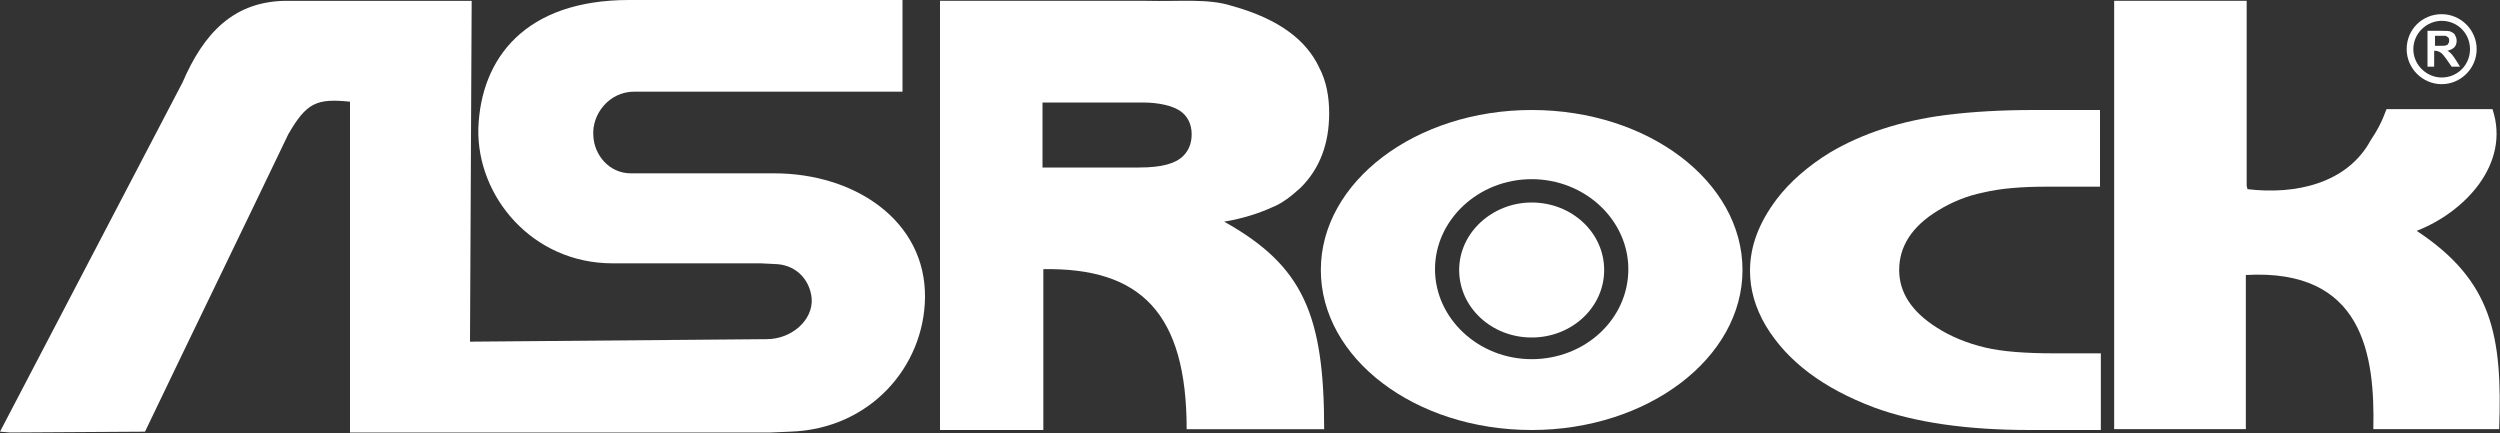
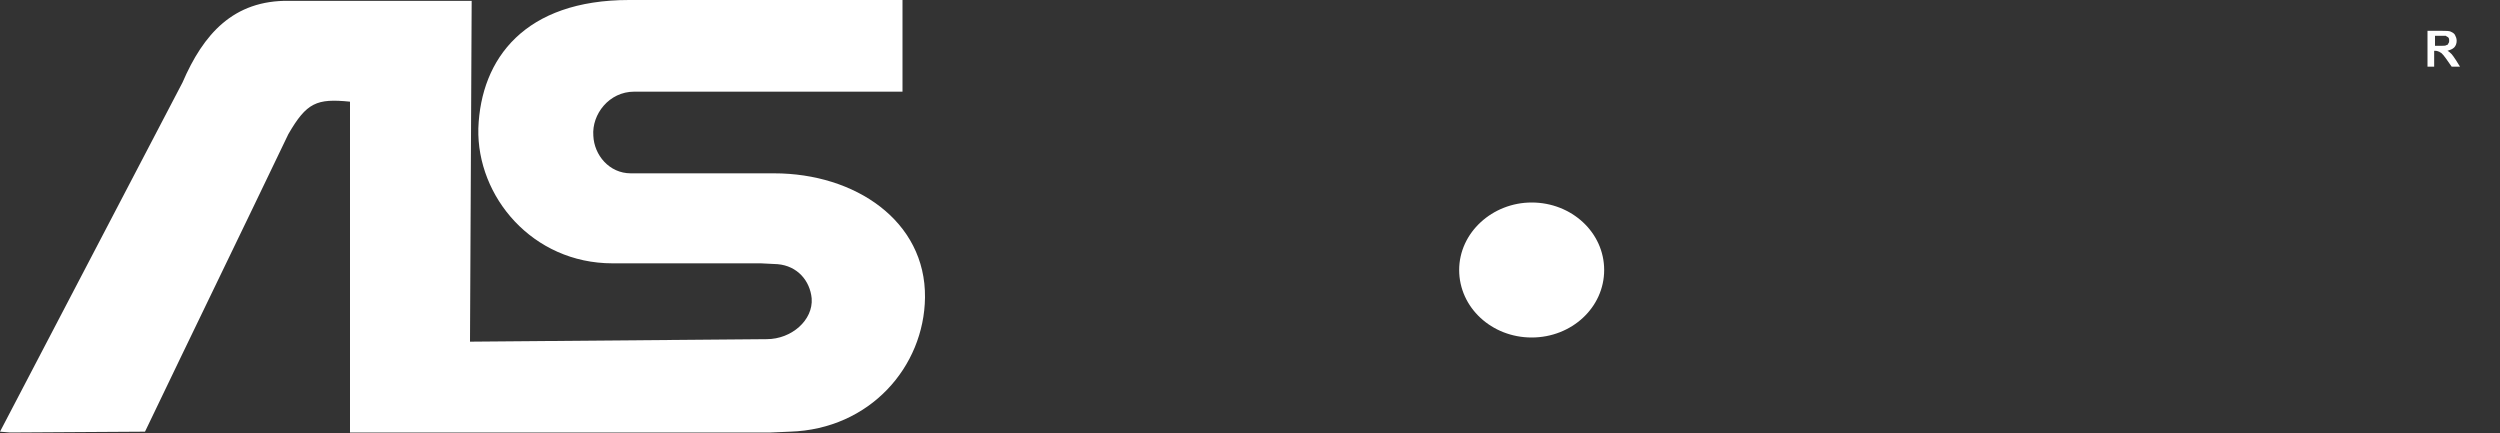
<svg xmlns="http://www.w3.org/2000/svg" version="1.1" id="svg36565" x="0px" y="0px" viewBox="0 0 300 52" style="enable-background:new 0 0 300 52;" xml:space="preserve">
  <rect x="0" y="0" width="300" height="52" fill="#333333" stroke="none" />
  <style type="text/css">
	.st0{fill-rule:evenodd;clip-rule:evenodd;fill:#FFFFFF;}
</style>
  <g id="logo">
-     <path id="path33148" class="st0" d="M252,13.2v9.2h-6.3c-3.1,0-5.6,0.2-7.7,0.7c-2,0.4-3.9,1.2-5.5,2.2c-3.1,1.9-4.6,4.3-4.6,7.1   c0,2.7,1.5,5,4.5,6.9c1.7,1.1,3.7,1.9,5.8,2.4c2.1,0.5,4.9,0.7,8.3,0.7h5.6v9.2h-8.5c-7.6,0-13.8-0.9-18.7-2.7   c-6.1-2.3-10.4-5.5-13-9.8c-1.3-2.2-1.9-4.4-1.9-6.6c0-3,1.1-5.8,3.2-8.6c1.6-2.1,3.8-4,6.4-5.6c3.9-2.3,8.5-3.8,13.9-4.5   c3.2-0.4,6.7-0.6,10.7-0.6H252z" />
-     <path id="path33152" class="st0" d="M269.6,0.1v22.2l0.1,0.4c5.8,0.7,12-0.7,14.8-5.9c1.5-2.2,1.8-3.7,1.9-3.7h12.7   c2.2,6.6-3.4,12.4-9.1,14.6c9.1,6,10.3,12.6,9.9,23.8h-15.1h0c0.2-8.9-1.2-19.3-15.3-18.5l0,18.5h-15.8V0.1L269.6,0.1L269.6,0.1z" />
    <path id="path33156" class="st0" d="M63.5,51.9h29l2.3-0.1c9.6-0.3,16.1-7.8,16.2-16.1c0.1-9.2-8.4-14.9-18.1-14.9H76.5h-0.8   c-2.6,0-4.4-2.2-4.5-4.5c-0.2-2.6,1.9-5.3,4.9-5.3h32.2v-11H75.5c-12.5,0-17.8,7-18.1,15.4c-0.2,8.2,6.5,16.2,16.1,16.2h17.8l2,0.1   c2.4,0.2,3.9,2,4.1,4.1c0.2,2.6-2.4,4.9-5.4,4.9L56.4,41l0.2-40.9l-21.9,0C28,0,24.4,4.1,21.9,9.9L0,51.8l1.2,0.1l16.2-0.1   C23.1,39.9,28.9,28,34.6,16.1c2.2-3.8,3.4-4.3,7.4-3.9l0,39.7L63.5,51.9L63.5,51.9z" />
-     <path id="path33160" class="st0" d="M125.1,20.1h11.6c2.8,0,4.4-0.5,5.3-1.4c0.7-0.7,1-1.6,1-2.6c0-1.2-0.5-2.2-1.4-2.8   c-0.9-0.6-2.5-1-4.5-1l-12,0L125.1,20.1L125.1,20.1z M137.5,0.1c4.2,0.1,7.5-0.3,10.3,0.6c5.8,1.6,9,4.2,10.5,7.4   c0.9,1.7,1.2,3.6,1.2,5.5c0,3.6-1.1,6.6-3.4,8.9c-1.1,1-2.2,1.9-3.5,2.4c-1.3,0.6-3.3,1.3-5.7,1.7c9.5,5.3,12,11.2,12,24.9h-16.5   c0-13.9-5.5-19.4-17.2-19.2v19.3h-12.4V0.1L137.5,0.1L137.5,0.1z" />
    <path id="path33164" class="st0" d="M183.8,24.3c4.8,0,8.7,3.6,8.7,8.1c0,4.5-3.9,8.1-8.7,8.1c-4.8,0-8.7-3.6-8.7-8.1   C175.1,27.9,179.1,24.3,183.8,24.3" />
-     <path id="path33168" class="st0" d="M183.8,21.5c6.4,0,11.6,4.9,11.6,10.8c0,6-5.2,10.8-11.6,10.8c-6.4,0-11.6-4.9-11.6-10.8   C172.2,26.4,177.4,21.5,183.8,21.5 M183.8,13.2c14,0,25.3,8.6,25.3,19.2c0,10.6-11.4,19.2-25.3,19.2c-14,0-25.3-8.6-25.3-19.2   C158.5,21.8,169.9,13.2,183.8,13.2" />
-     <path id="path33172" class="st0" d="M293,1.7c2.3,0,4.2,1.9,4.2,4.2c0,2.3-1.9,4.2-4.2,4.2c-2.3,0-4.2-1.9-4.2-4.2   C288.8,3.5,290.7,1.7,293,1.7 M293,2.5c1.9,0,3.4,1.5,3.4,3.4c0,1.9-1.5,3.4-3.4,3.4c-1.8,0-3.4-1.5-3.4-3.4   C289.6,4,291.2,2.5,293,2.5" />
    <path id="path33176" class="st0" d="M292.2,5.5h0.6c0.4,0,0.7,0,0.8-0.1c0.1,0,0.2-0.1,0.2-0.2c0.1-0.1,0.1-0.2,0.1-0.3   c0-0.1,0-0.3-0.1-0.4c-0.1-0.1-0.2-0.1-0.3-0.2c-0.1,0-0.3,0-0.6,0h-0.7L292.2,5.5L292.2,5.5z M291.3,8V3.7h1.8c0.4,0,0.8,0,1,0.1   c0.2,0.1,0.4,0.2,0.5,0.4c0.1,0.2,0.2,0.4,0.2,0.7c0,0.3-0.1,0.6-0.3,0.8c-0.2,0.2-0.5,0.3-0.8,0.4c0.2,0.1,0.3,0.2,0.5,0.4   c0.1,0.1,0.3,0.4,0.5,0.7l0.5,0.8h-1L293.5,7c-0.2-0.3-0.4-0.5-0.5-0.6c-0.1-0.1-0.2-0.1-0.3-0.2c-0.1,0-0.2-0.1-0.4-0.1h-0.2V8   L291.3,8L291.3,8z" />
  </g>
</svg>